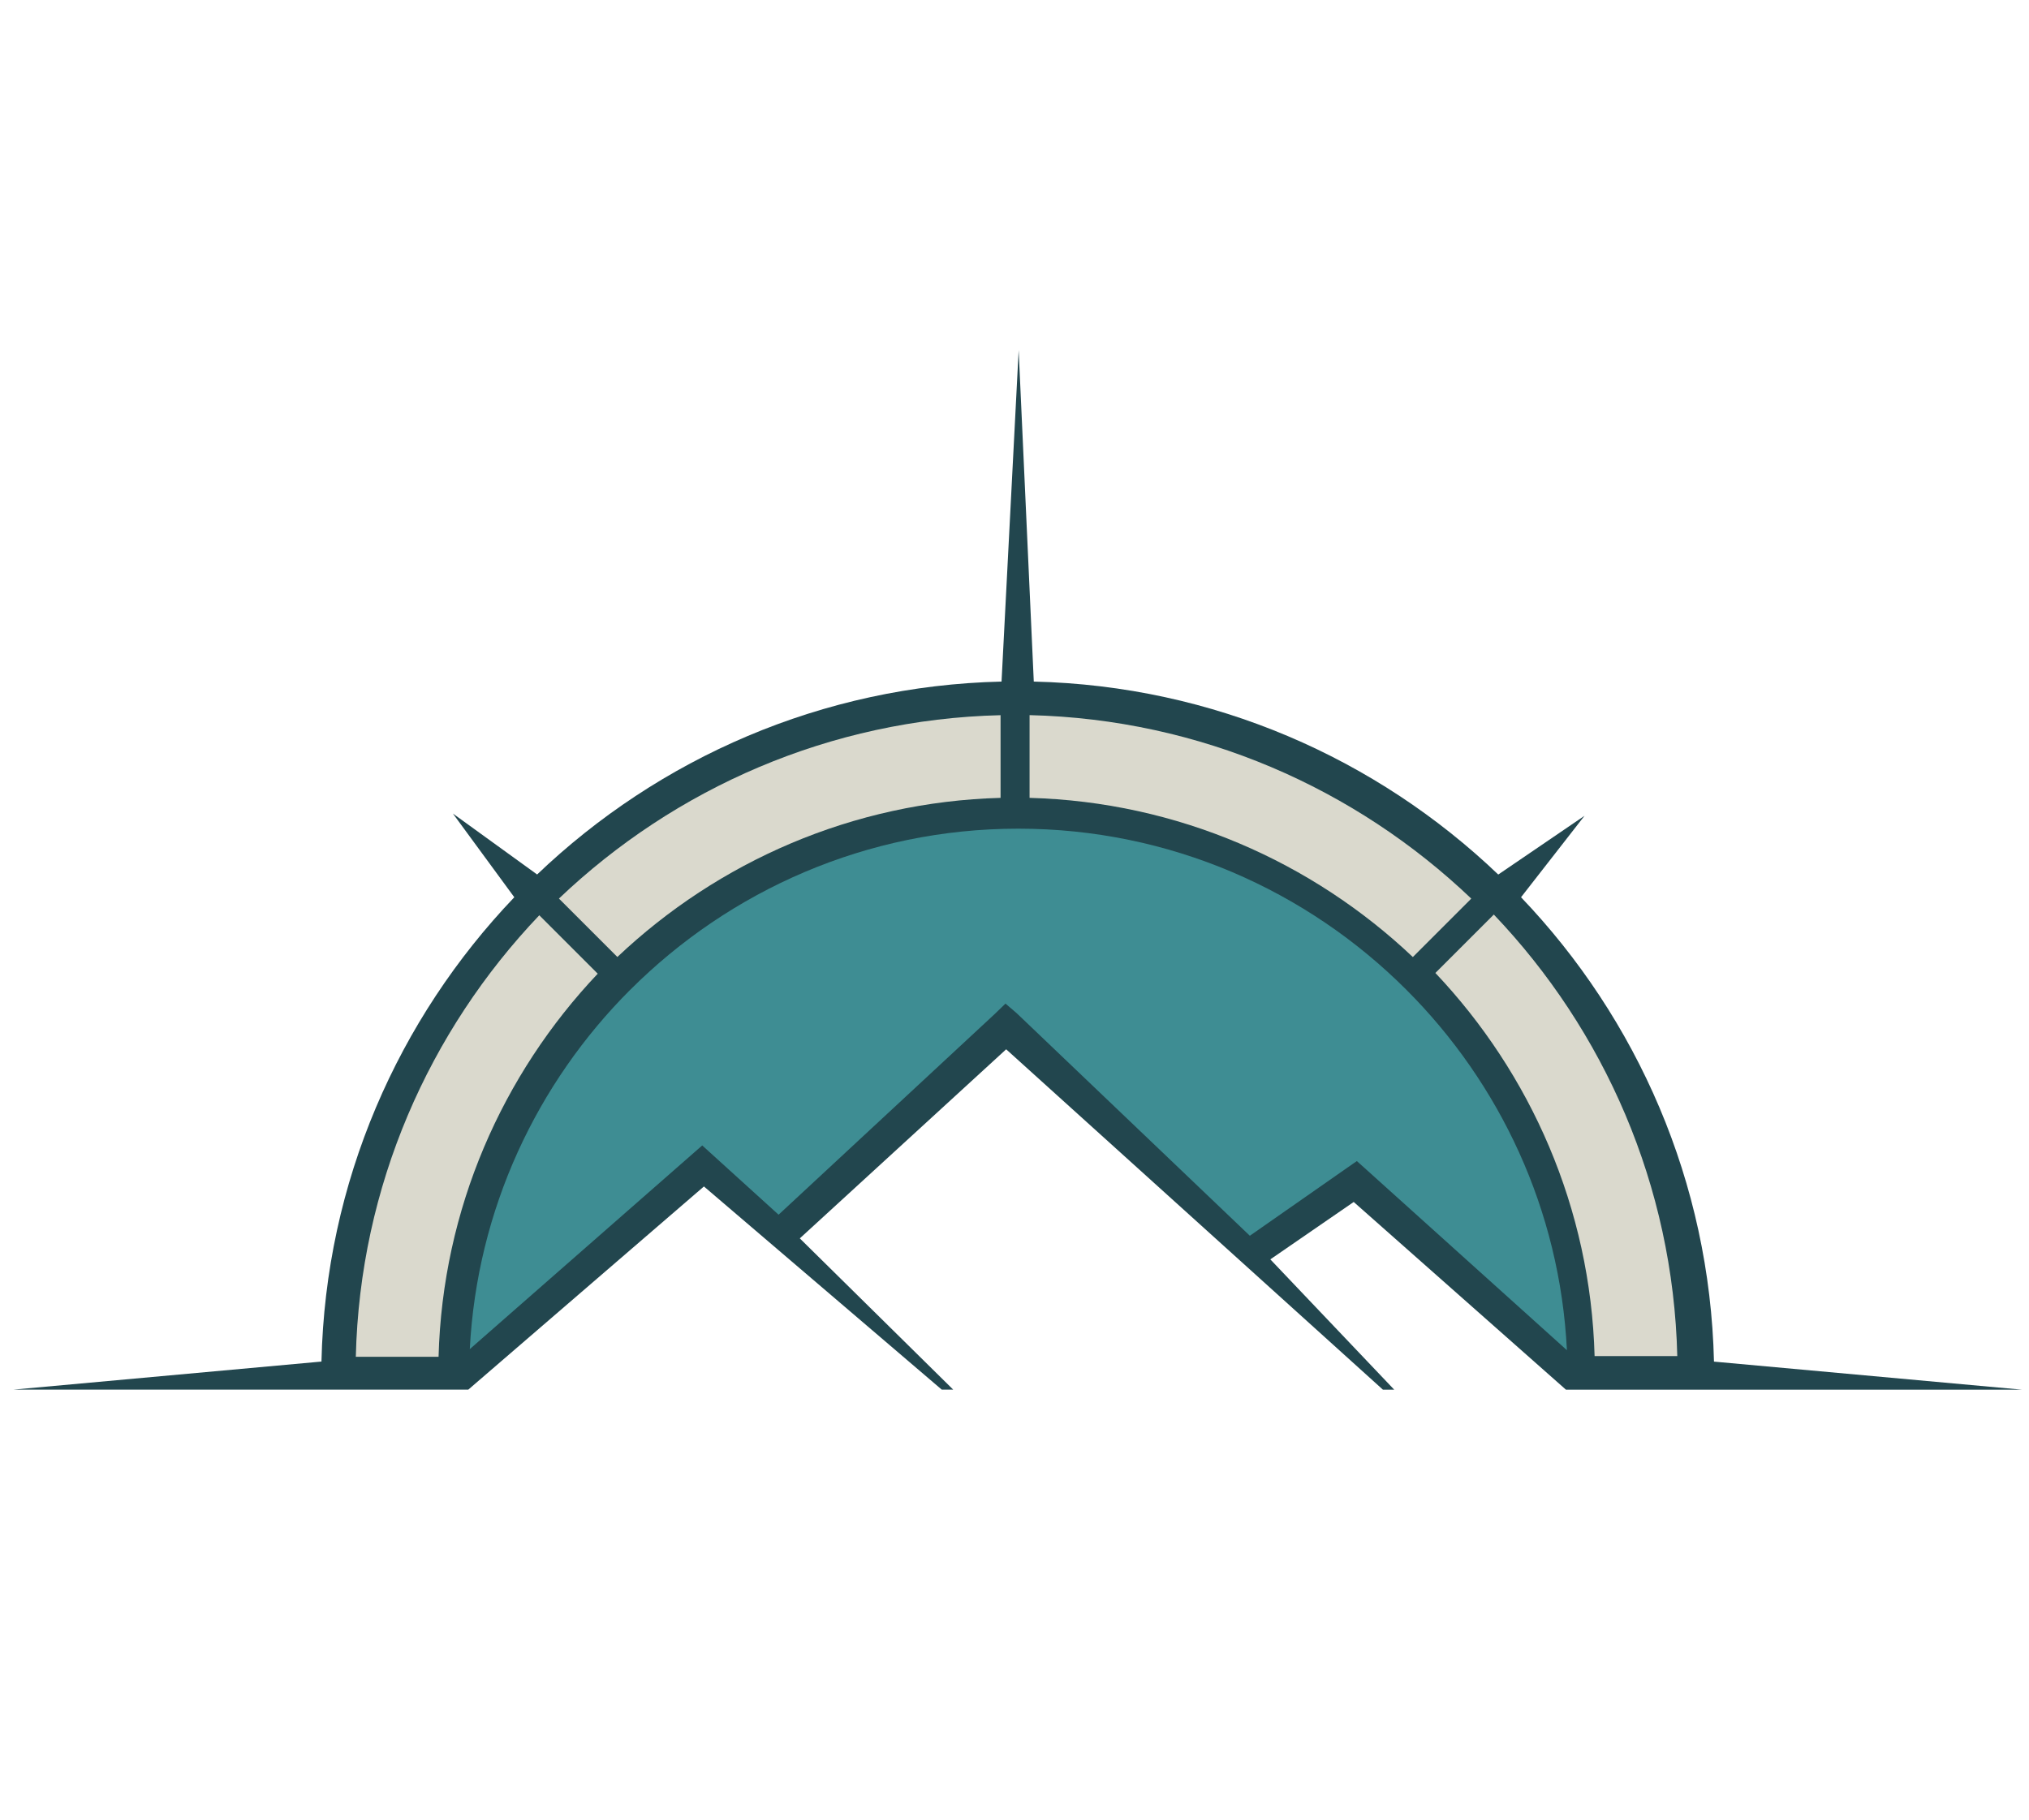
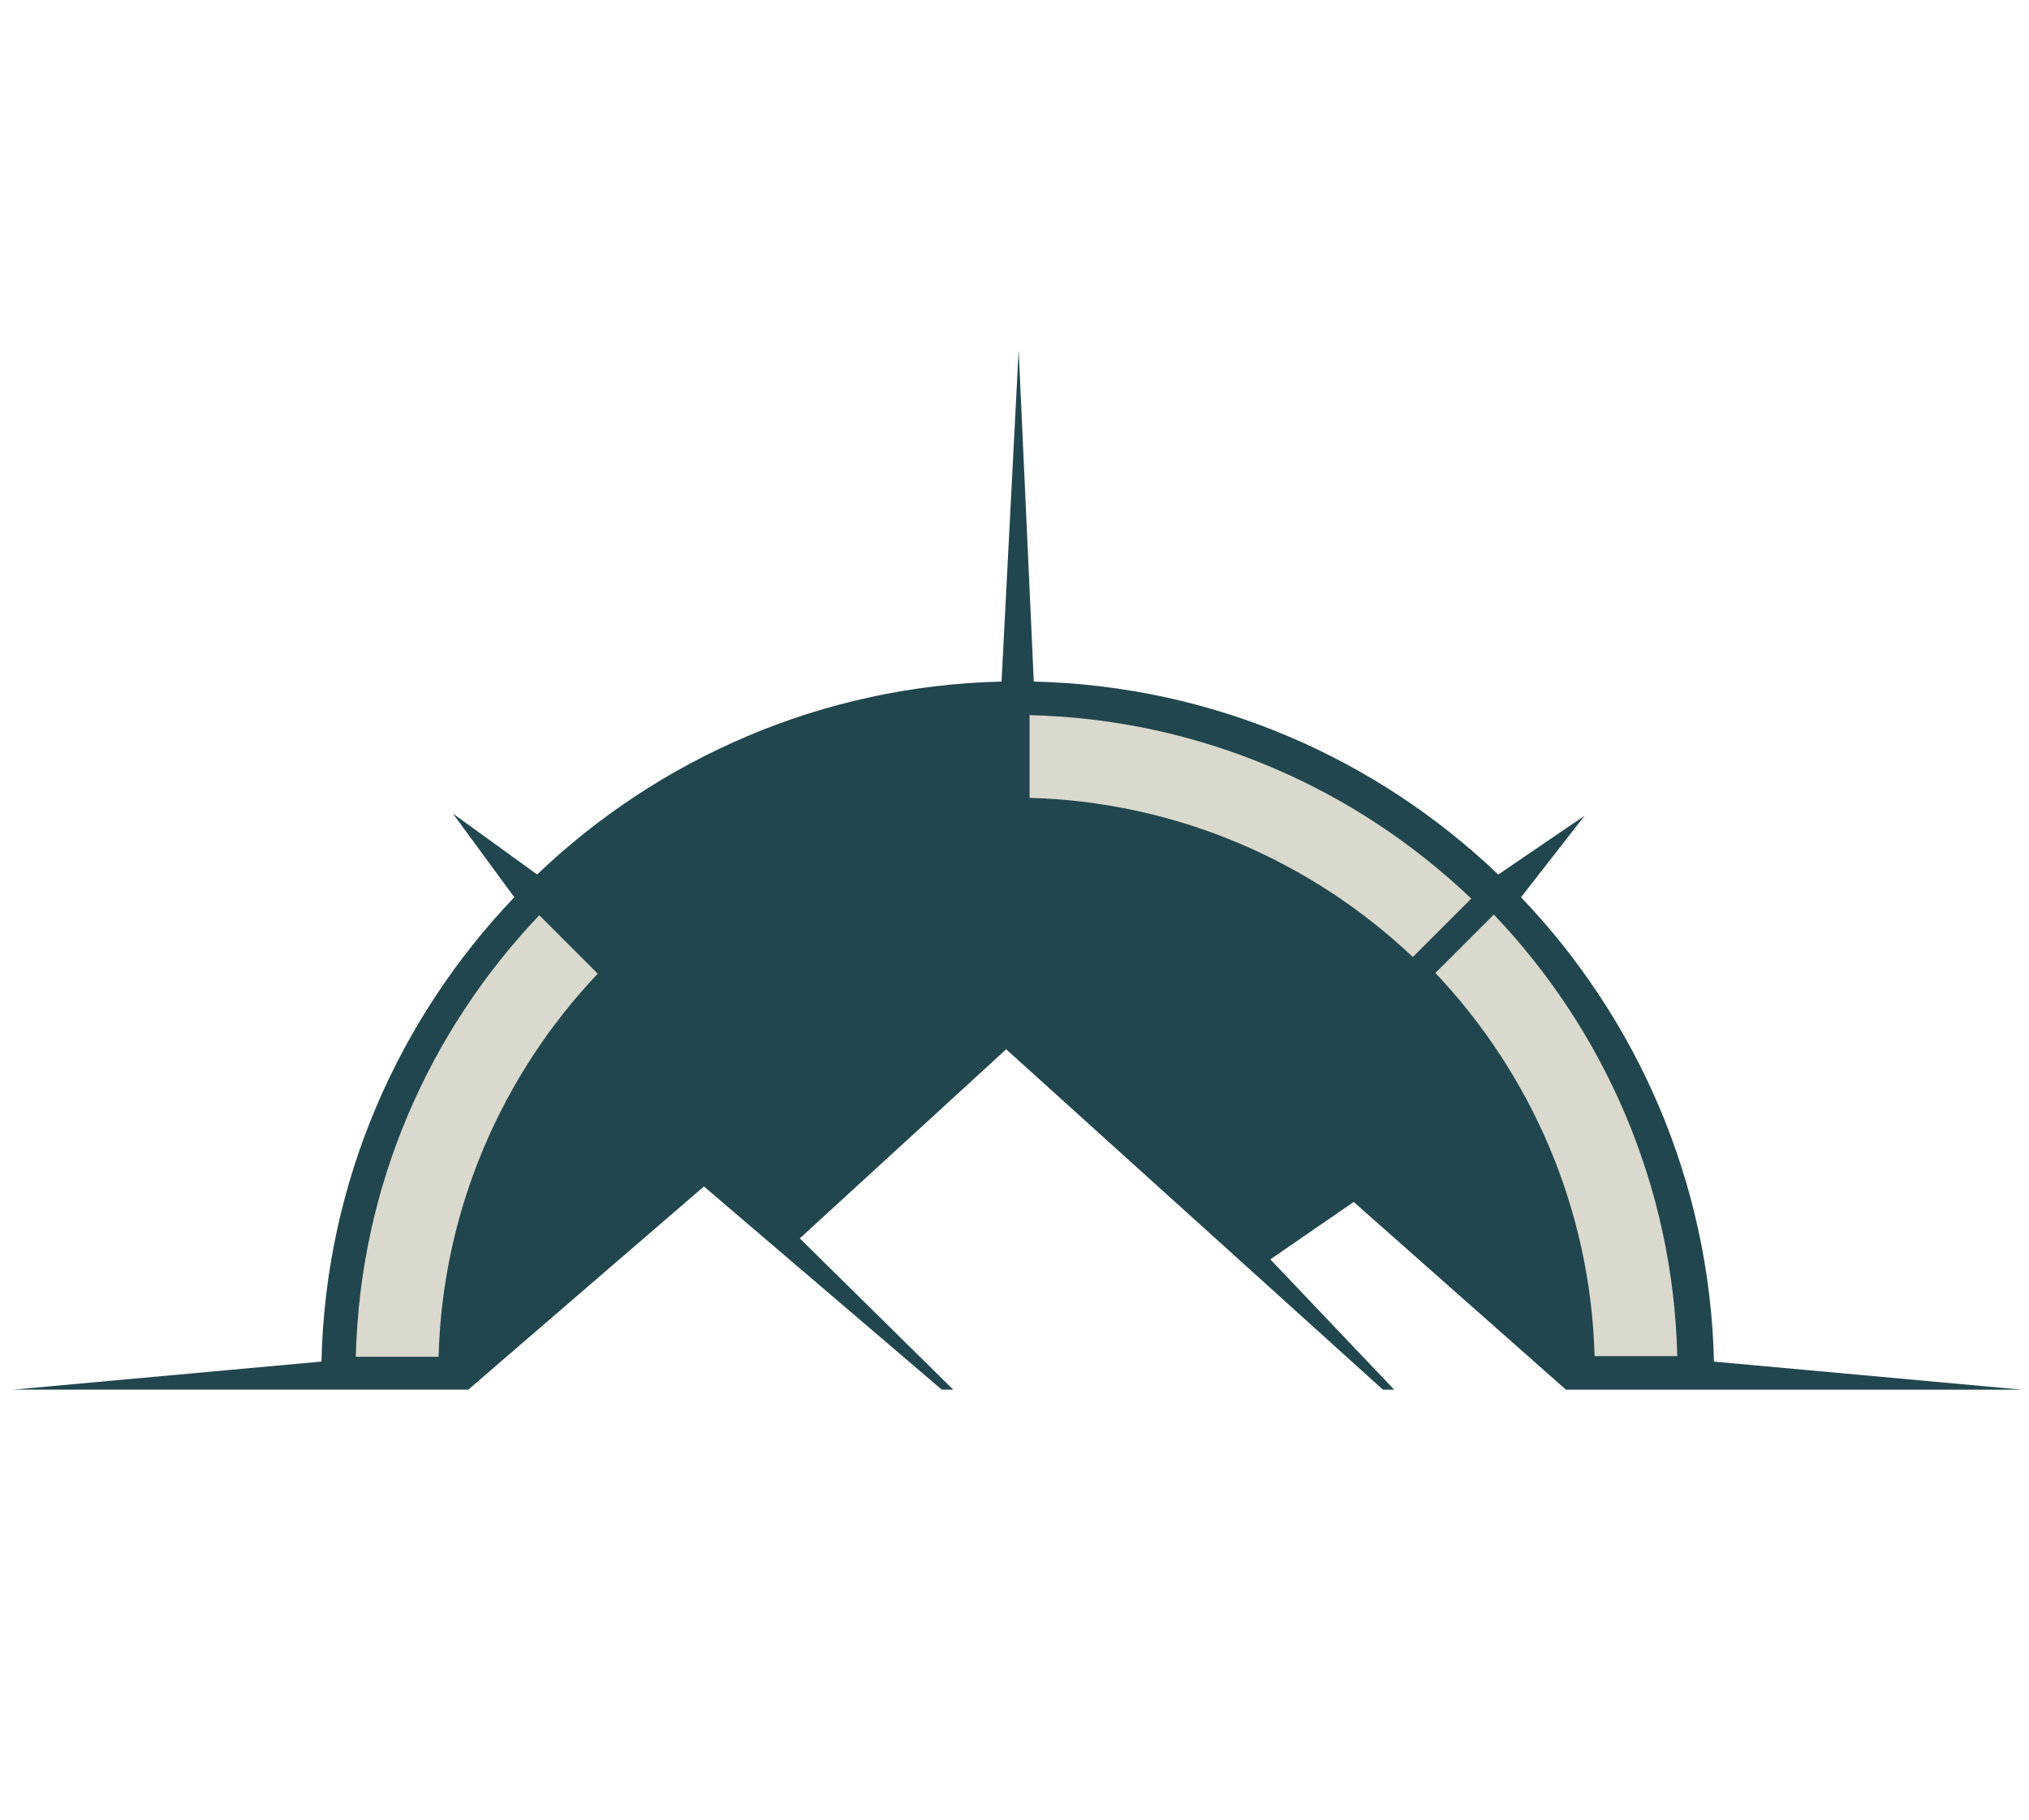
<svg xmlns="http://www.w3.org/2000/svg" id="Layer_1" viewBox="0 0 355.54 318.92">
  <defs>
    <style>.cls-1{fill:#3e8d93;}.cls-1,.cls-2,.cls-3{stroke-width:0px;}.cls-2{fill:#22464e;}.cls-3{fill:#dad9cd;}</style>
  </defs>
  <path class="cls-2" d="m90.12,157.26l-10.76-14.67,14.76,10.68c21.29-20.34,49.9-33.08,81.38-33.81l3-58.09,2.65,58.09c31.47.73,60.09,13.47,81.39,33.82l15.12-10.3-11.13,14.28c20.34,21.29,33.08,49.9,33.81,81.39l53.99,4.92h-79.93l-37.19-32.9-14.61,10.06,21.71,22.84h-1.98l-66.02-59.66-36.16,33.14,26.88,26.51h-2.01l-41.67-35.61-41.29,35.61H2.34l53.99-4.92c.71-31.48,13.46-60.09,33.79-81.38Z" />
  <path class="cls-3" d="m104.74,170.66l-10.24-10.24c-19.31,20.27-31.44,47.46-32.15,77.38h14.5c.7-25.93,11.19-49.5,27.89-67.14Z" />
-   <path class="cls-3" d="m97.94,157.49l10.24,10.24c17.64-16.69,41.21-27.18,67.15-27.89v-14.49c-29.93.71-57.12,12.83-77.39,32.14Z" />
  <path class="cls-3" d="m180.41,125.34v14.5c25.94.71,49.53,11.21,67.16,27.9l10.24-10.24c-20.26-19.33-47.47-31.44-77.4-32.16Z" />
  <path class="cls-3" d="m261.76,160.29l-10.24,10.24c16.69,17.64,27.19,41.21,27.9,67.15h14.49c-.72-29.93-12.83-57.12-32.15-77.39Z" />
-   <path class="cls-1" d="m274.57,236.65c-1.22-24.58-11.75-46.79-28.12-63.16-17.43-17.44-41.49-28.25-67.99-28.25h-.07c-26.48.01-50.53,10.82-67.95,28.24h-.01c-16.32,16.32-26.84,38.46-28.11,62.98l40.73-35.7,13.38,12.14,37.91-35.21,1.85-1.79,1.95,1.67,40.87,39.02,16.91-11.81,1.84-1.28,1.67,1.5" />
</svg>